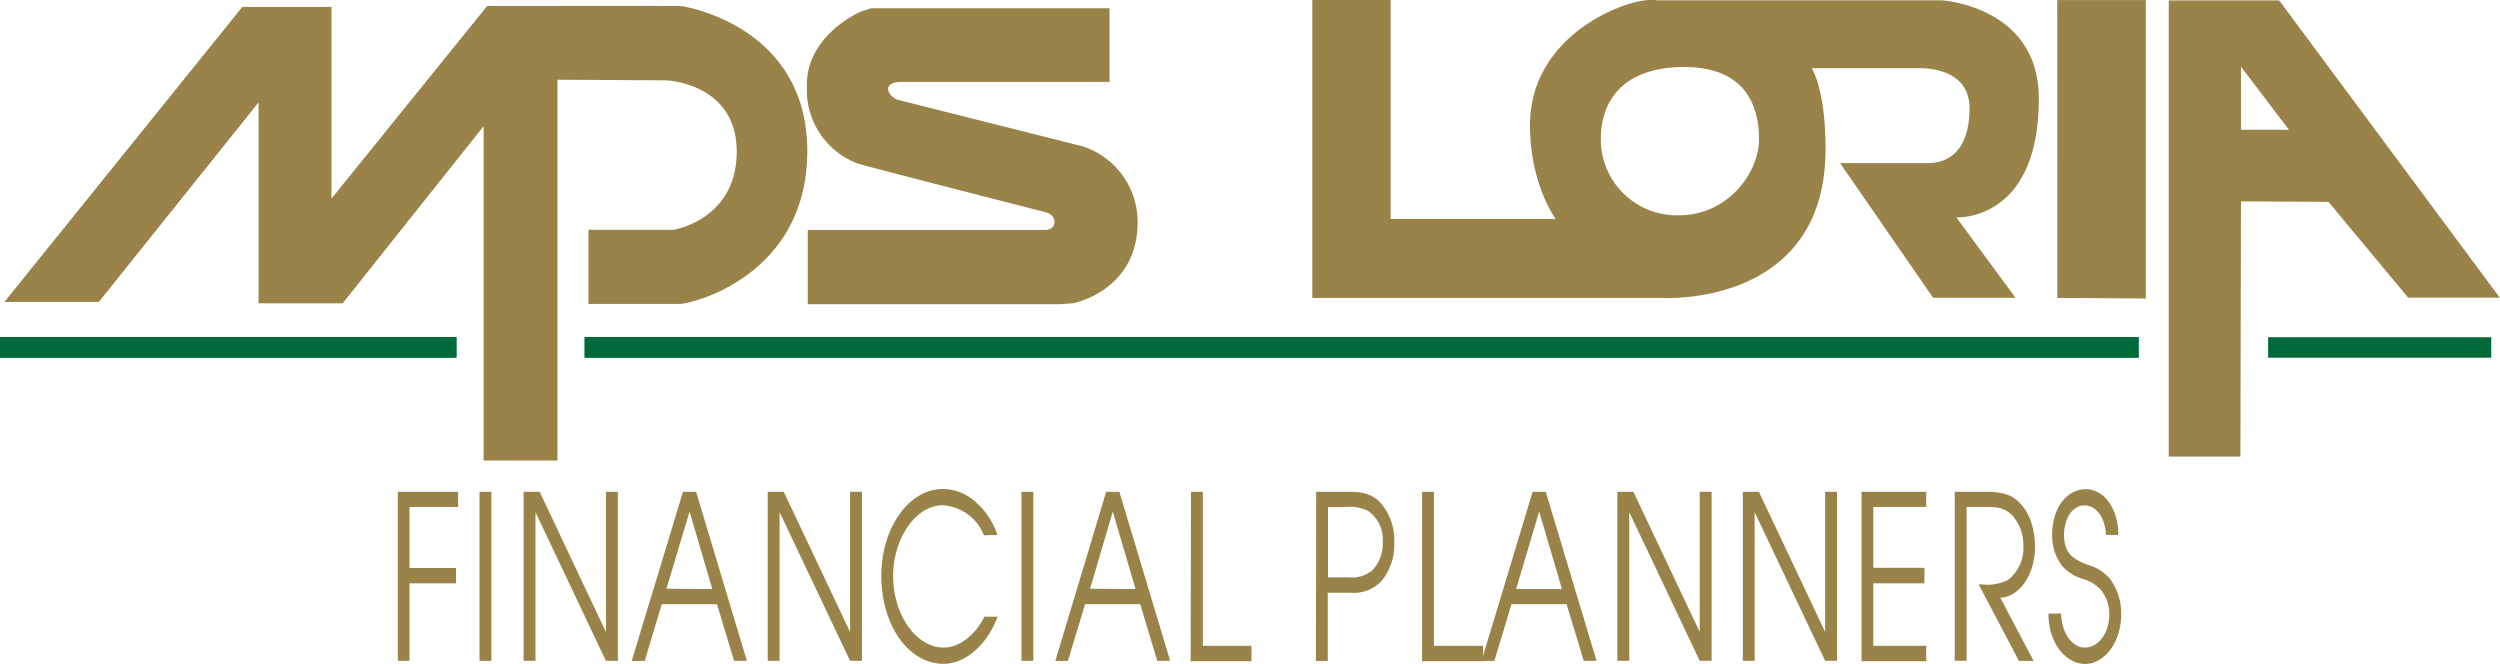
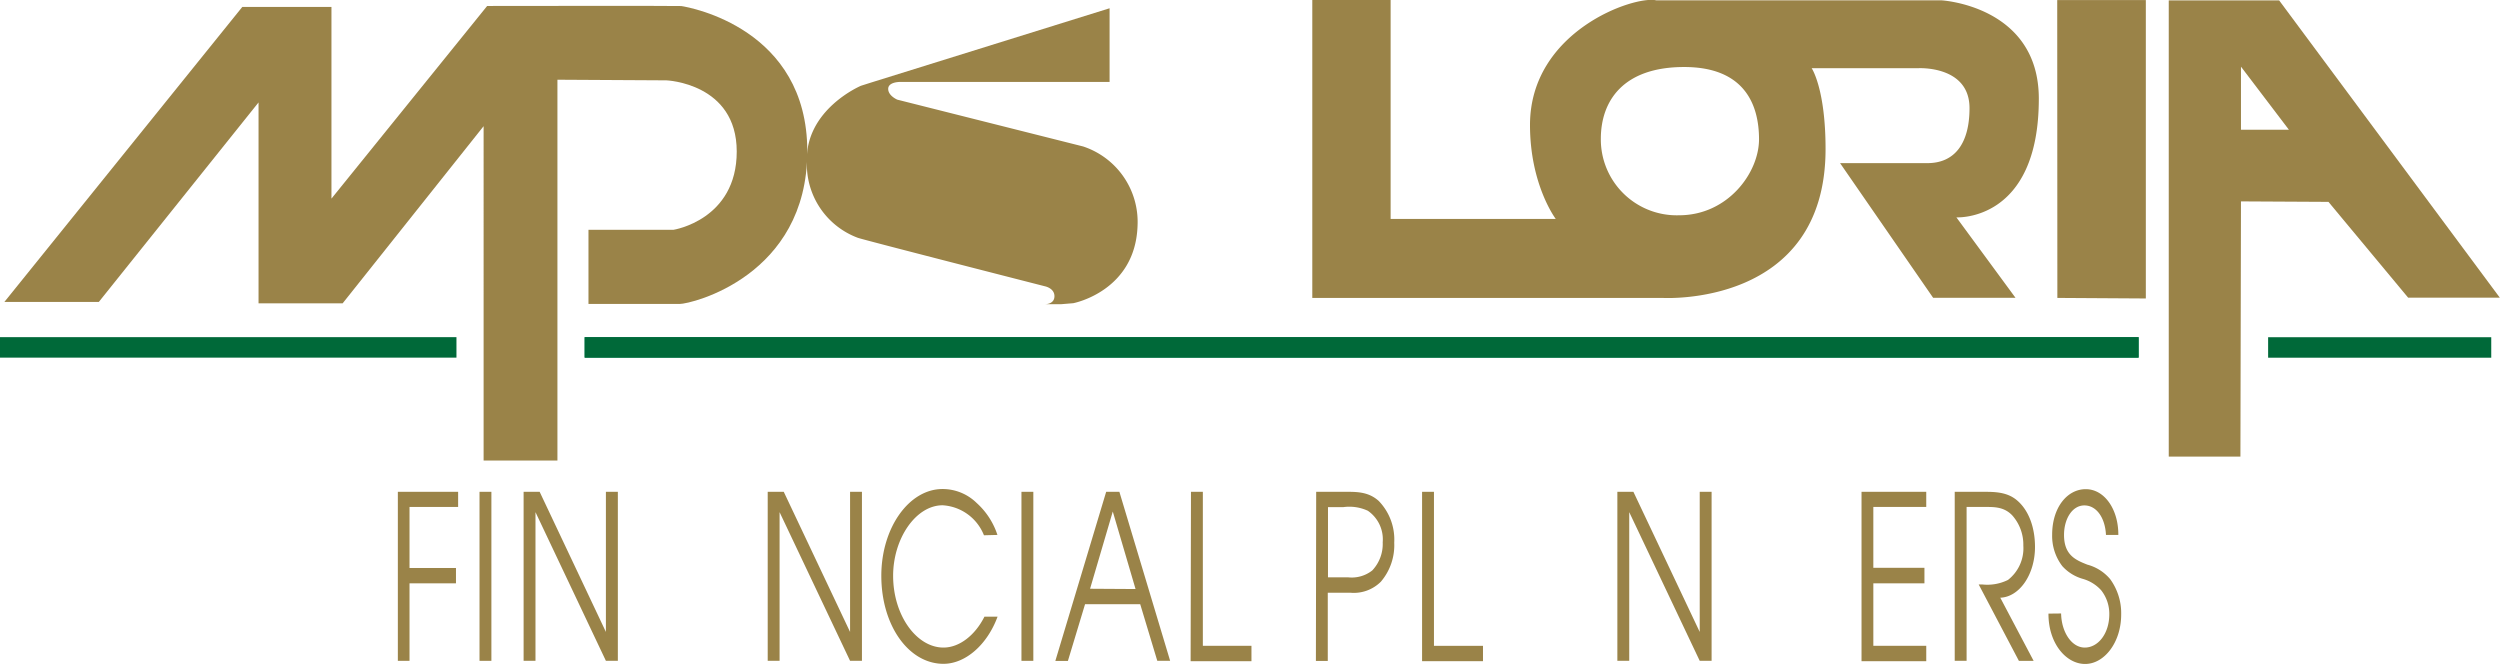
<svg xmlns="http://www.w3.org/2000/svg" id="Layer_1" data-name="Layer 1" viewBox="0 0 360 95.59">
  <defs>
    <style>
      .cls-1 {
        fill: #9a8348;
      }

      .cls-2 {
        fill: #008457;
      }

      .cls-3 {
        fill: #006939;
      }
    </style>
  </defs>
  <path class="cls-1" d="M60.32,70.82H69V73H62v8.79h6.69V84H62V95.16H60.32Z" transform="translate(-3.03)" />
  <path class="cls-1" d="M72.08,70.82h1.71V95.16H72.08Z" transform="translate(-3.03)" />
  <path class="cls-1" d="M78.43,70.82h2.31L90.28,91V70.82H92V95.16H90.28L80.14,73.75V95.16H78.43Z" transform="translate(-3.03)" />
-   <path class="cls-1" d="M101.38,70.82h1.89l7.31,24.34h-1.84L106.27,87H98.33l-2.46,8.17H94Zm4.22,14-3.27-11.16L99,84.78Z" transform="translate(-3.03)" />
  <path class="cls-1" d="M113.58,70.82h2.31L125.44,91V70.82h1.71V95.16h-1.71L115.29,73.75V95.16h-1.71Z" transform="translate(-3.03)" />
  <path class="cls-1" d="M144.72,77.08a6.84,6.84,0,0,0-5.95-4.32c-3.87,0-7.13,4.81-7.13,10.15,0,5.69,3.37,10.34,7.25,10.34,2.3,0,4.56-1.78,5.9-4.45h1.89c-1.47,4-4.59,6.79-7.79,6.79-5,0-8.95-5.5-8.95-12.68,0-6.92,4-12.49,8.81-12.49a7,7,0,0,1,4.91,2,10.64,10.64,0,0,1,3,4.61Z" transform="translate(-3.03)" />
  <path class="cls-1" d="M150.12,70.82h1.71V95.16h-1.71Z" transform="translate(-3.03)" />
  <path class="cls-1" d="M162.32,70.82h1.9l7.31,24.34h-1.85L167.22,87h-7.94l-2.47,8.17H155Zm4.23,14-3.28-11.16L160,84.78Z" transform="translate(-3.03)" />
  <path class="cls-1" d="M174.53,70.82h1.71V93h7v2.21h-8.76Z" transform="translate(-3.03)" />
  <path class="cls-1" d="M192.56,70.82H197c1.59,0,3.18.06,4.57,1.32a8,8,0,0,1,2.23,6,8.09,8.09,0,0,1-1.93,5.63,5.52,5.52,0,0,1-4.43,1.58h-3.21v9.82h-1.71Zm4.64,12.32a4.77,4.77,0,0,0,3.44-1,5.56,5.56,0,0,0,1.5-4.05A5,5,0,0,0,200,73.55a6.35,6.35,0,0,0-3.55-.52h-2.19V83.14Z" transform="translate(-3.03)" />
  <path class="cls-1" d="M207.81,70.82h1.71V93h7.06v2.21h-8.77Z" transform="translate(-3.03)" />
-   <path class="cls-1" d="M223.73,70.82h1.89l7.31,24.34h-1.84L228.62,87h-7.94l-2.46,8.17h-1.85Zm4.22,14-3.28-11.16-3.32,11.16Z" transform="translate(-3.03)" />
  <path class="cls-1" d="M235.93,70.82h2.31L247.79,91V70.82h1.71V95.16h-1.71L237.64,73.75V95.16h-1.71Z" transform="translate(-3.03)" />
-   <path class="cls-1" d="M254,70.82h2.31L265.85,91V70.82h1.71V95.16h-1.71L255.7,73.75V95.16H254Z" transform="translate(-3.03)" />
  <path class="cls-1" d="M271.09,70.82h9.32V73h-7.62v8.76h7.36V84h-7.36v9h7.62v2.21h-9.32Z" transform="translate(-3.03)" />
  <path class="cls-1" d="M284.51,70.82h4.06c1.62,0,3.42,0,4.85,1.18,1.73,1.42,2.65,3.92,2.65,6.76,0,4-2.26,7.21-5,7.31l4.8,9.09h-2.12l-5.79-11h.5a6.72,6.72,0,0,0,3.72-.65,5.78,5.78,0,0,0,2.21-4.94,6.35,6.35,0,0,0-1.59-4.35C291.64,73,290.26,73,288.92,73h-2.7V95.16h-1.71Z" transform="translate(-3.03)" />
  <path class="cls-1" d="M299.83,88.34c.05,2.67,1.5,4.91,3.41,4.91s3.53-2,3.53-4.81A5.48,5.48,0,0,0,305.6,85,5.65,5.65,0,0,0,303,83.37a6.28,6.28,0,0,1-3-1.85A7.16,7.16,0,0,1,298.54,77c0-3.92,2.17-6.56,4.84-6.56s4.71,2.87,4.69,6.59h-1.78c-.12-2.47-1.36-4.25-3.11-4.25s-2.93,1.94-2.93,4.25c0,2.93,1.7,3.62,3.36,4.28a6.46,6.46,0,0,1,3.28,2.08,8.33,8.33,0,0,1,1.59,5.1c0,4-2.42,7.12-5.19,7.12s-5.3-3-5.28-7.25Z" transform="translate(-3.03)" />
-   <rect class="cls-2" y="48.55" width="65.73" height="2.95" />
  <rect class="cls-3" y="48.55" width="65.73" height="2.95" />
  <rect class="cls-2" x="84.19" y="48.55" width="223.77" height="2.95" />
  <rect class="cls-3" x="84.19" y="48.55" width="223.77" height="2.95" />
  <g>
    <polygon class="cls-1" points="296.24 0.01 296.26 42.9 309 42.98 309 0.01 296.24 0.01" />
    <path class="cls-1" d="M331.23.06h-15.9V65.75l10.32,0L325.73,29l12.6.07L349.8,42.86H363Zm-5.5,18.62V9.6l6.9,9.08Z" transform="translate(-3.03)" />
    <path class="cls-1" d="M3.66,43.48h13.6l23-28.73,0,28.93H52.37l20.3-25.51V66.32H83.3V11.48L99,11.57s10.12.4,10.12,10.25-9.1,11.27-9.1,11.27H87.77V43.77s13,0,13.13,0c1.68,0,18.38-4,18.38-22,0-17.65-16.83-20.7-18.15-20.9C100.7.82,73.18.86,73.18.86L50.76,28.6V1H37.92Z" transform="translate(-3.03)" />
-     <path class="cls-1" d="M162.81,1.19l0,10.61-30.23,0s-1.65,0-1.65,1,1.31,1.55,1.31,1.55L159,21.09a11.45,11.45,0,0,1,7.84,11.35c-.28,9.52-9.26,11.22-9.26,11.22l-1.69.14-36.54,0V33.11h34.24s1.28,0,1.28-1.15-1.35-1.42-1.35-1.42-26.6-6.8-27-7a11.28,11.28,0,0,1-7.3-10.88c-.29-7.59,7.79-11,7.79-11l1.48-.47Z" transform="translate(-3.03)" />
+     <path class="cls-1" d="M162.81,1.19l0,10.61-30.23,0s-1.65,0-1.65,1,1.31,1.55,1.31,1.55L159,21.09a11.45,11.45,0,0,1,7.84,11.35c-.28,9.52-9.26,11.22-9.26,11.22l-1.69.14-36.54,0h34.24s1.28,0,1.28-1.15-1.35-1.42-1.35-1.42-26.6-6.8-27-7a11.28,11.28,0,0,1-7.3-10.88c-.29-7.59,7.79-11,7.79-11l1.48-.47Z" transform="translate(-3.03)" />
    <path class="cls-1" d="M296.62,14.21c0-13.37-14-14.16-14-14.16l-41.08,0C238.39-.68,223.35,4.46,223.35,18c0,8.63,3.71,13.53,3.71,13.53l-23.78,0V0H192V42.9h50.41s23.5,1.43,23.5-21.44c0-8.7-2-11.64-2-11.64h15.35s7.38-.42,7.38,5.75c0,5-2.07,8-6.23,7.92H268l13.4,19.39,11.86,0L284.75,31.3S296.62,32,296.62,14.21ZM244.81,31A10.93,10.93,0,0,1,233.55,20c0-5.46,3.2-10.35,12-10.35s10.78,5.56,10.78,10.4S251.83,31,244.81,31Z" transform="translate(-3.03)" />
  </g>
  <rect class="cls-3" x="326.61" y="48.56" width="32.13" height="2.95" />
</svg>